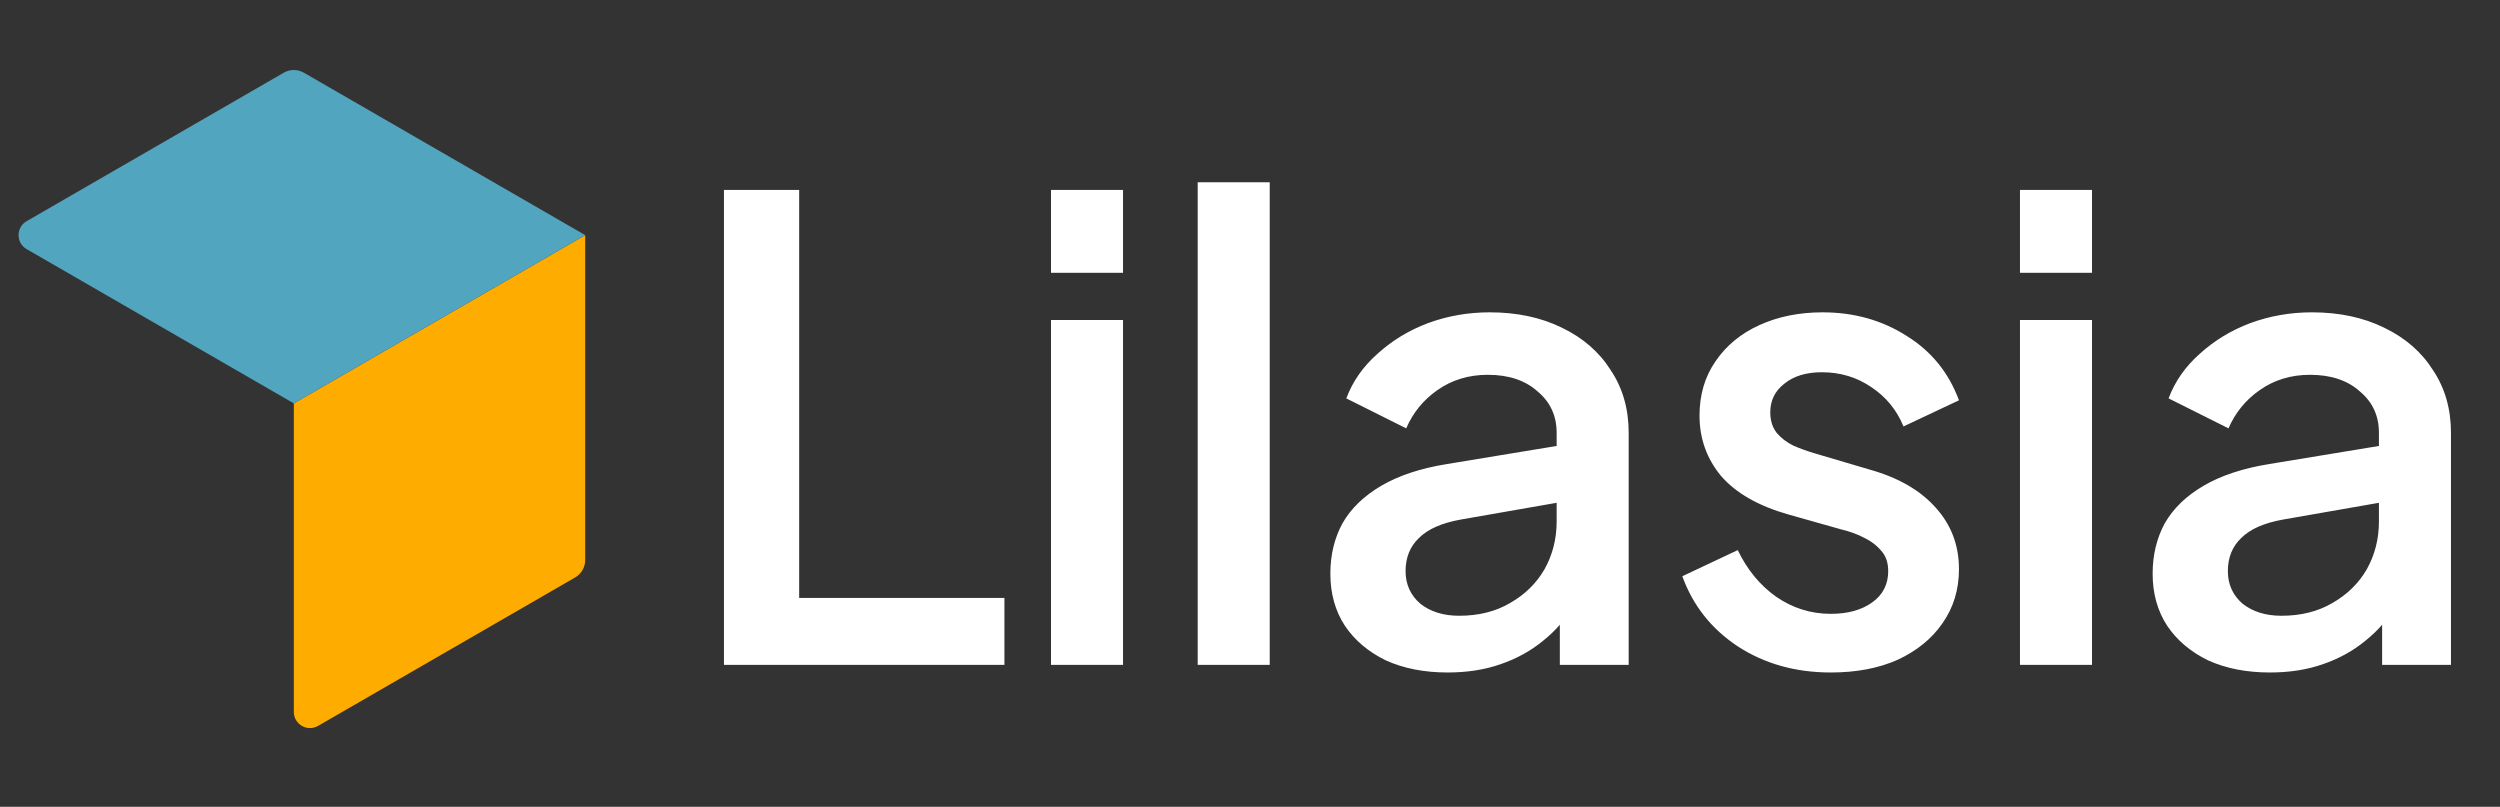
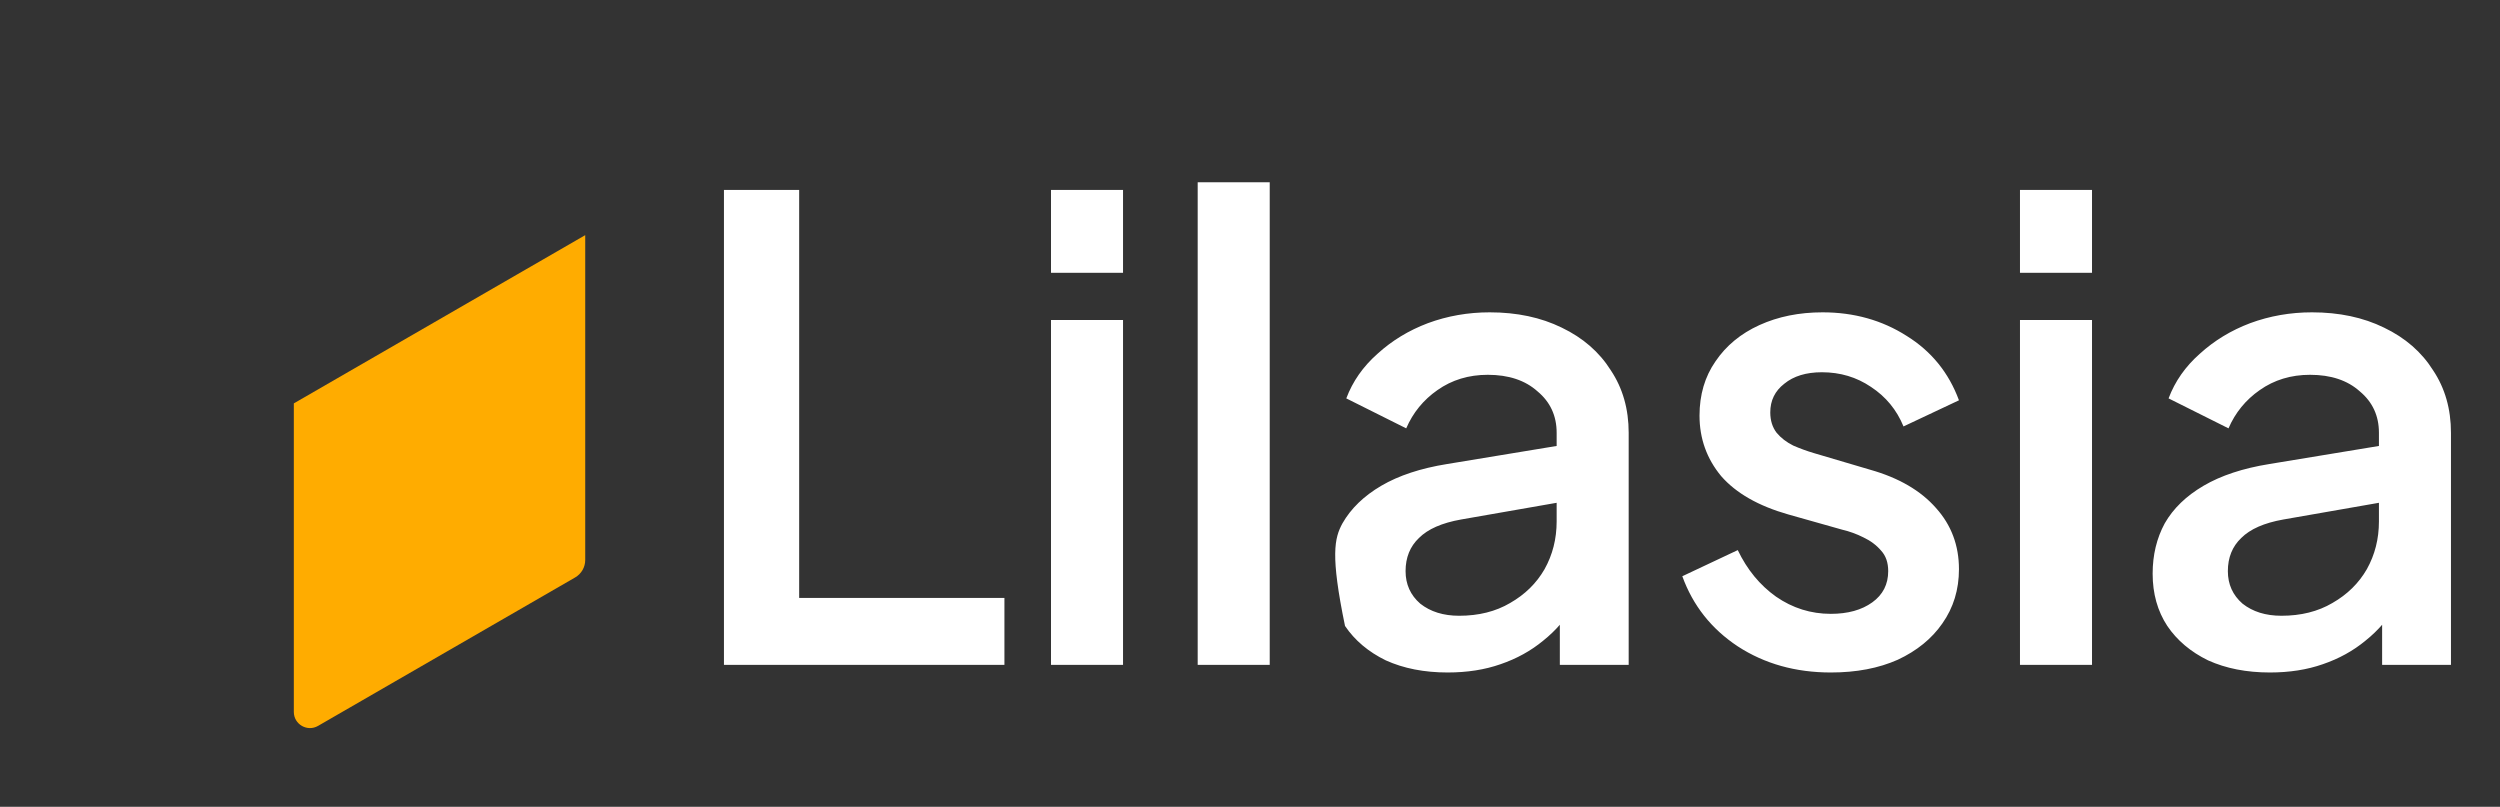
<svg xmlns="http://www.w3.org/2000/svg" width="502" height="162" viewBox="0 0 502 162" fill="none">
  <rect x="0" y="0" width="502" height="162" fill="#333333" stroke="none" />
  <path d="M117.513 47.216V112.446C117.513 113.892 116.742 115.229 115.489 115.953L63.86 145.762C61.7 147.008 59 145.45 59 142.956V81L117.513 47.216Z" fill="#FFAC00" />
-   <path d="M117.513 47.216L59 81L5.346 50.022C3.186 48.775 3.186 45.658 5.346 44.411L56.975 14.602C58.228 13.878 59.772 13.878 61.025 14.602L117.513 47.216Z" fill="#51A5BF" />
-   <path d="M145.369 133.5V38.14H160.473V120.06H201.689V133.5H145.369ZM211.041 133.5V64.252H225.505V133.5H211.041ZM211.041 54.78V38.14H225.505V54.78H211.041ZM240.496 133.5V36.604H254.96V133.5H240.496ZM290.687 135.036C285.994 135.036 281.855 134.225 278.271 132.604C274.773 130.897 272.042 128.593 270.079 125.692C268.117 122.705 267.135 119.207 267.135 115.196C267.135 111.441 267.946 108.071 269.567 105.084C271.274 102.097 273.877 99.58 277.375 97.532C280.874 95.484 285.269 94.033 290.559 93.18L314.623 89.212V100.604L293.375 104.316C289.535 104.999 286.719 106.236 284.927 108.028C283.135 109.735 282.239 111.953 282.239 114.684C282.239 117.329 283.221 119.505 285.183 121.212C287.231 122.833 289.834 123.644 292.991 123.644C296.917 123.644 300.33 122.791 303.231 121.084C306.218 119.377 308.522 117.116 310.143 114.3C311.765 111.399 312.575 108.199 312.575 104.7V86.908C312.575 83.495 311.295 80.721 308.735 78.588C306.261 76.369 302.933 75.26 298.751 75.26C294.911 75.26 291.541 76.284 288.639 78.332C285.823 80.295 283.733 82.855 282.367 86.012L270.335 79.996C271.615 76.583 273.706 73.596 276.607 71.036C279.509 68.391 282.879 66.343 286.719 64.892C290.645 63.441 294.783 62.716 299.135 62.716C304.597 62.716 309.418 63.74 313.599 65.788C317.866 67.836 321.151 70.695 323.455 74.364C325.845 77.948 327.039 82.129 327.039 86.908V133.5H313.215V120.956L316.159 121.34C314.538 124.156 312.447 126.588 309.887 128.636C307.413 130.684 304.554 132.263 301.311 133.372C298.154 134.481 294.613 135.036 290.687 135.036ZM367.631 135.036C360.549 135.036 354.319 133.287 348.943 129.788C343.653 126.289 339.941 121.596 337.807 115.708L348.943 110.46C350.821 114.385 353.381 117.5 356.623 119.804C359.951 122.108 363.621 123.26 367.631 123.26C371.045 123.26 373.818 122.492 375.951 120.956C378.085 119.42 379.151 117.329 379.151 114.684C379.151 112.977 378.682 111.612 377.743 110.588C376.805 109.479 375.61 108.583 374.159 107.9C372.794 107.217 371.386 106.705 369.935 106.364L359.055 103.292C353.082 101.585 348.602 99.025 345.615 95.612C342.714 92.113 341.263 88.06 341.263 83.452C341.263 79.271 342.33 75.644 344.463 72.572C346.597 69.415 349.541 66.983 353.295 65.276C357.05 63.569 361.274 62.716 365.967 62.716C372.282 62.716 377.914 64.295 382.863 67.452C387.813 70.524 391.311 74.833 393.359 80.38L382.223 85.628C380.858 82.3 378.682 79.655 375.695 77.692C372.794 75.729 369.509 74.748 365.839 74.748C362.682 74.748 360.165 75.516 358.287 77.052C356.41 78.503 355.471 80.423 355.471 82.812C355.471 84.433 355.898 85.799 356.751 86.908C357.605 87.932 358.714 88.785 360.079 89.468C361.445 90.065 362.853 90.577 364.303 91.004L375.567 94.332C381.285 95.953 385.679 98.513 388.751 102.012C391.823 105.425 393.359 109.521 393.359 114.3C393.359 118.396 392.25 122.023 390.031 125.18C387.898 128.252 384.911 130.684 381.071 132.476C377.231 134.183 372.751 135.036 367.631 135.036ZM405.611 133.5V64.252H420.075V133.5H405.611ZM405.611 54.78V38.14H420.075V54.78H405.611ZM455.802 135.036C451.109 135.036 446.97 134.225 443.386 132.604C439.888 130.897 437.157 128.593 435.194 125.692C433.232 122.705 432.25 119.207 432.25 115.196C432.25 111.441 433.061 108.071 434.682 105.084C436.389 102.097 438.992 99.58 442.49 97.532C445.989 95.484 450.384 94.033 455.674 93.18L479.738 89.212V100.604L458.49 104.316C454.65 104.999 451.834 106.236 450.042 108.028C448.25 109.735 447.354 111.953 447.354 114.684C447.354 117.329 448.336 119.505 450.298 121.212C452.346 122.833 454.949 123.644 458.106 123.644C462.032 123.644 465.445 122.791 468.346 121.084C471.333 119.377 473.637 117.116 475.258 114.3C476.88 111.399 477.69 108.199 477.69 104.7V86.908C477.69 83.495 476.41 80.721 473.85 78.588C471.376 76.369 468.048 75.26 463.866 75.26C460.026 75.26 456.656 76.284 453.754 78.332C450.938 80.295 448.848 82.855 447.482 86.012L435.45 79.996C436.73 76.583 438.821 73.596 441.722 71.036C444.624 68.391 447.994 66.343 451.834 64.892C455.76 63.441 459.898 62.716 464.25 62.716C469.712 62.716 474.533 63.74 478.714 65.788C482.981 67.836 486.266 70.695 488.57 74.364C490.96 77.948 492.154 82.129 492.154 86.908V133.5H478.33V120.956L481.274 121.34C479.653 124.156 477.562 126.588 475.002 128.636C472.528 130.684 469.669 132.263 466.426 133.372C463.269 134.481 459.728 135.036 455.802 135.036Z" fill="white" />
+   <path d="M145.369 133.5V38.14H160.473V120.06H201.689V133.5H145.369ZM211.041 133.5V64.252H225.505V133.5H211.041ZM211.041 54.78V38.14H225.505V54.78H211.041ZM240.496 133.5V36.604H254.96V133.5H240.496ZM290.687 135.036C285.994 135.036 281.855 134.225 278.271 132.604C274.773 130.897 272.042 128.593 270.079 125.692C267.135 111.441 267.946 108.071 269.567 105.084C271.274 102.097 273.877 99.58 277.375 97.532C280.874 95.484 285.269 94.033 290.559 93.18L314.623 89.212V100.604L293.375 104.316C289.535 104.999 286.719 106.236 284.927 108.028C283.135 109.735 282.239 111.953 282.239 114.684C282.239 117.329 283.221 119.505 285.183 121.212C287.231 122.833 289.834 123.644 292.991 123.644C296.917 123.644 300.33 122.791 303.231 121.084C306.218 119.377 308.522 117.116 310.143 114.3C311.765 111.399 312.575 108.199 312.575 104.7V86.908C312.575 83.495 311.295 80.721 308.735 78.588C306.261 76.369 302.933 75.26 298.751 75.26C294.911 75.26 291.541 76.284 288.639 78.332C285.823 80.295 283.733 82.855 282.367 86.012L270.335 79.996C271.615 76.583 273.706 73.596 276.607 71.036C279.509 68.391 282.879 66.343 286.719 64.892C290.645 63.441 294.783 62.716 299.135 62.716C304.597 62.716 309.418 63.74 313.599 65.788C317.866 67.836 321.151 70.695 323.455 74.364C325.845 77.948 327.039 82.129 327.039 86.908V133.5H313.215V120.956L316.159 121.34C314.538 124.156 312.447 126.588 309.887 128.636C307.413 130.684 304.554 132.263 301.311 133.372C298.154 134.481 294.613 135.036 290.687 135.036ZM367.631 135.036C360.549 135.036 354.319 133.287 348.943 129.788C343.653 126.289 339.941 121.596 337.807 115.708L348.943 110.46C350.821 114.385 353.381 117.5 356.623 119.804C359.951 122.108 363.621 123.26 367.631 123.26C371.045 123.26 373.818 122.492 375.951 120.956C378.085 119.42 379.151 117.329 379.151 114.684C379.151 112.977 378.682 111.612 377.743 110.588C376.805 109.479 375.61 108.583 374.159 107.9C372.794 107.217 371.386 106.705 369.935 106.364L359.055 103.292C353.082 101.585 348.602 99.025 345.615 95.612C342.714 92.113 341.263 88.06 341.263 83.452C341.263 79.271 342.33 75.644 344.463 72.572C346.597 69.415 349.541 66.983 353.295 65.276C357.05 63.569 361.274 62.716 365.967 62.716C372.282 62.716 377.914 64.295 382.863 67.452C387.813 70.524 391.311 74.833 393.359 80.38L382.223 85.628C380.858 82.3 378.682 79.655 375.695 77.692C372.794 75.729 369.509 74.748 365.839 74.748C362.682 74.748 360.165 75.516 358.287 77.052C356.41 78.503 355.471 80.423 355.471 82.812C355.471 84.433 355.898 85.799 356.751 86.908C357.605 87.932 358.714 88.785 360.079 89.468C361.445 90.065 362.853 90.577 364.303 91.004L375.567 94.332C381.285 95.953 385.679 98.513 388.751 102.012C391.823 105.425 393.359 109.521 393.359 114.3C393.359 118.396 392.25 122.023 390.031 125.18C387.898 128.252 384.911 130.684 381.071 132.476C377.231 134.183 372.751 135.036 367.631 135.036ZM405.611 133.5V64.252H420.075V133.5H405.611ZM405.611 54.78V38.14H420.075V54.78H405.611ZM455.802 135.036C451.109 135.036 446.97 134.225 443.386 132.604C439.888 130.897 437.157 128.593 435.194 125.692C433.232 122.705 432.25 119.207 432.25 115.196C432.25 111.441 433.061 108.071 434.682 105.084C436.389 102.097 438.992 99.58 442.49 97.532C445.989 95.484 450.384 94.033 455.674 93.18L479.738 89.212V100.604L458.49 104.316C454.65 104.999 451.834 106.236 450.042 108.028C448.25 109.735 447.354 111.953 447.354 114.684C447.354 117.329 448.336 119.505 450.298 121.212C452.346 122.833 454.949 123.644 458.106 123.644C462.032 123.644 465.445 122.791 468.346 121.084C471.333 119.377 473.637 117.116 475.258 114.3C476.88 111.399 477.69 108.199 477.69 104.7V86.908C477.69 83.495 476.41 80.721 473.85 78.588C471.376 76.369 468.048 75.26 463.866 75.26C460.026 75.26 456.656 76.284 453.754 78.332C450.938 80.295 448.848 82.855 447.482 86.012L435.45 79.996C436.73 76.583 438.821 73.596 441.722 71.036C444.624 68.391 447.994 66.343 451.834 64.892C455.76 63.441 459.898 62.716 464.25 62.716C469.712 62.716 474.533 63.74 478.714 65.788C482.981 67.836 486.266 70.695 488.57 74.364C490.96 77.948 492.154 82.129 492.154 86.908V133.5H478.33V120.956L481.274 121.34C479.653 124.156 477.562 126.588 475.002 128.636C472.528 130.684 469.669 132.263 466.426 133.372C463.269 134.481 459.728 135.036 455.802 135.036Z" fill="white" />
</svg>